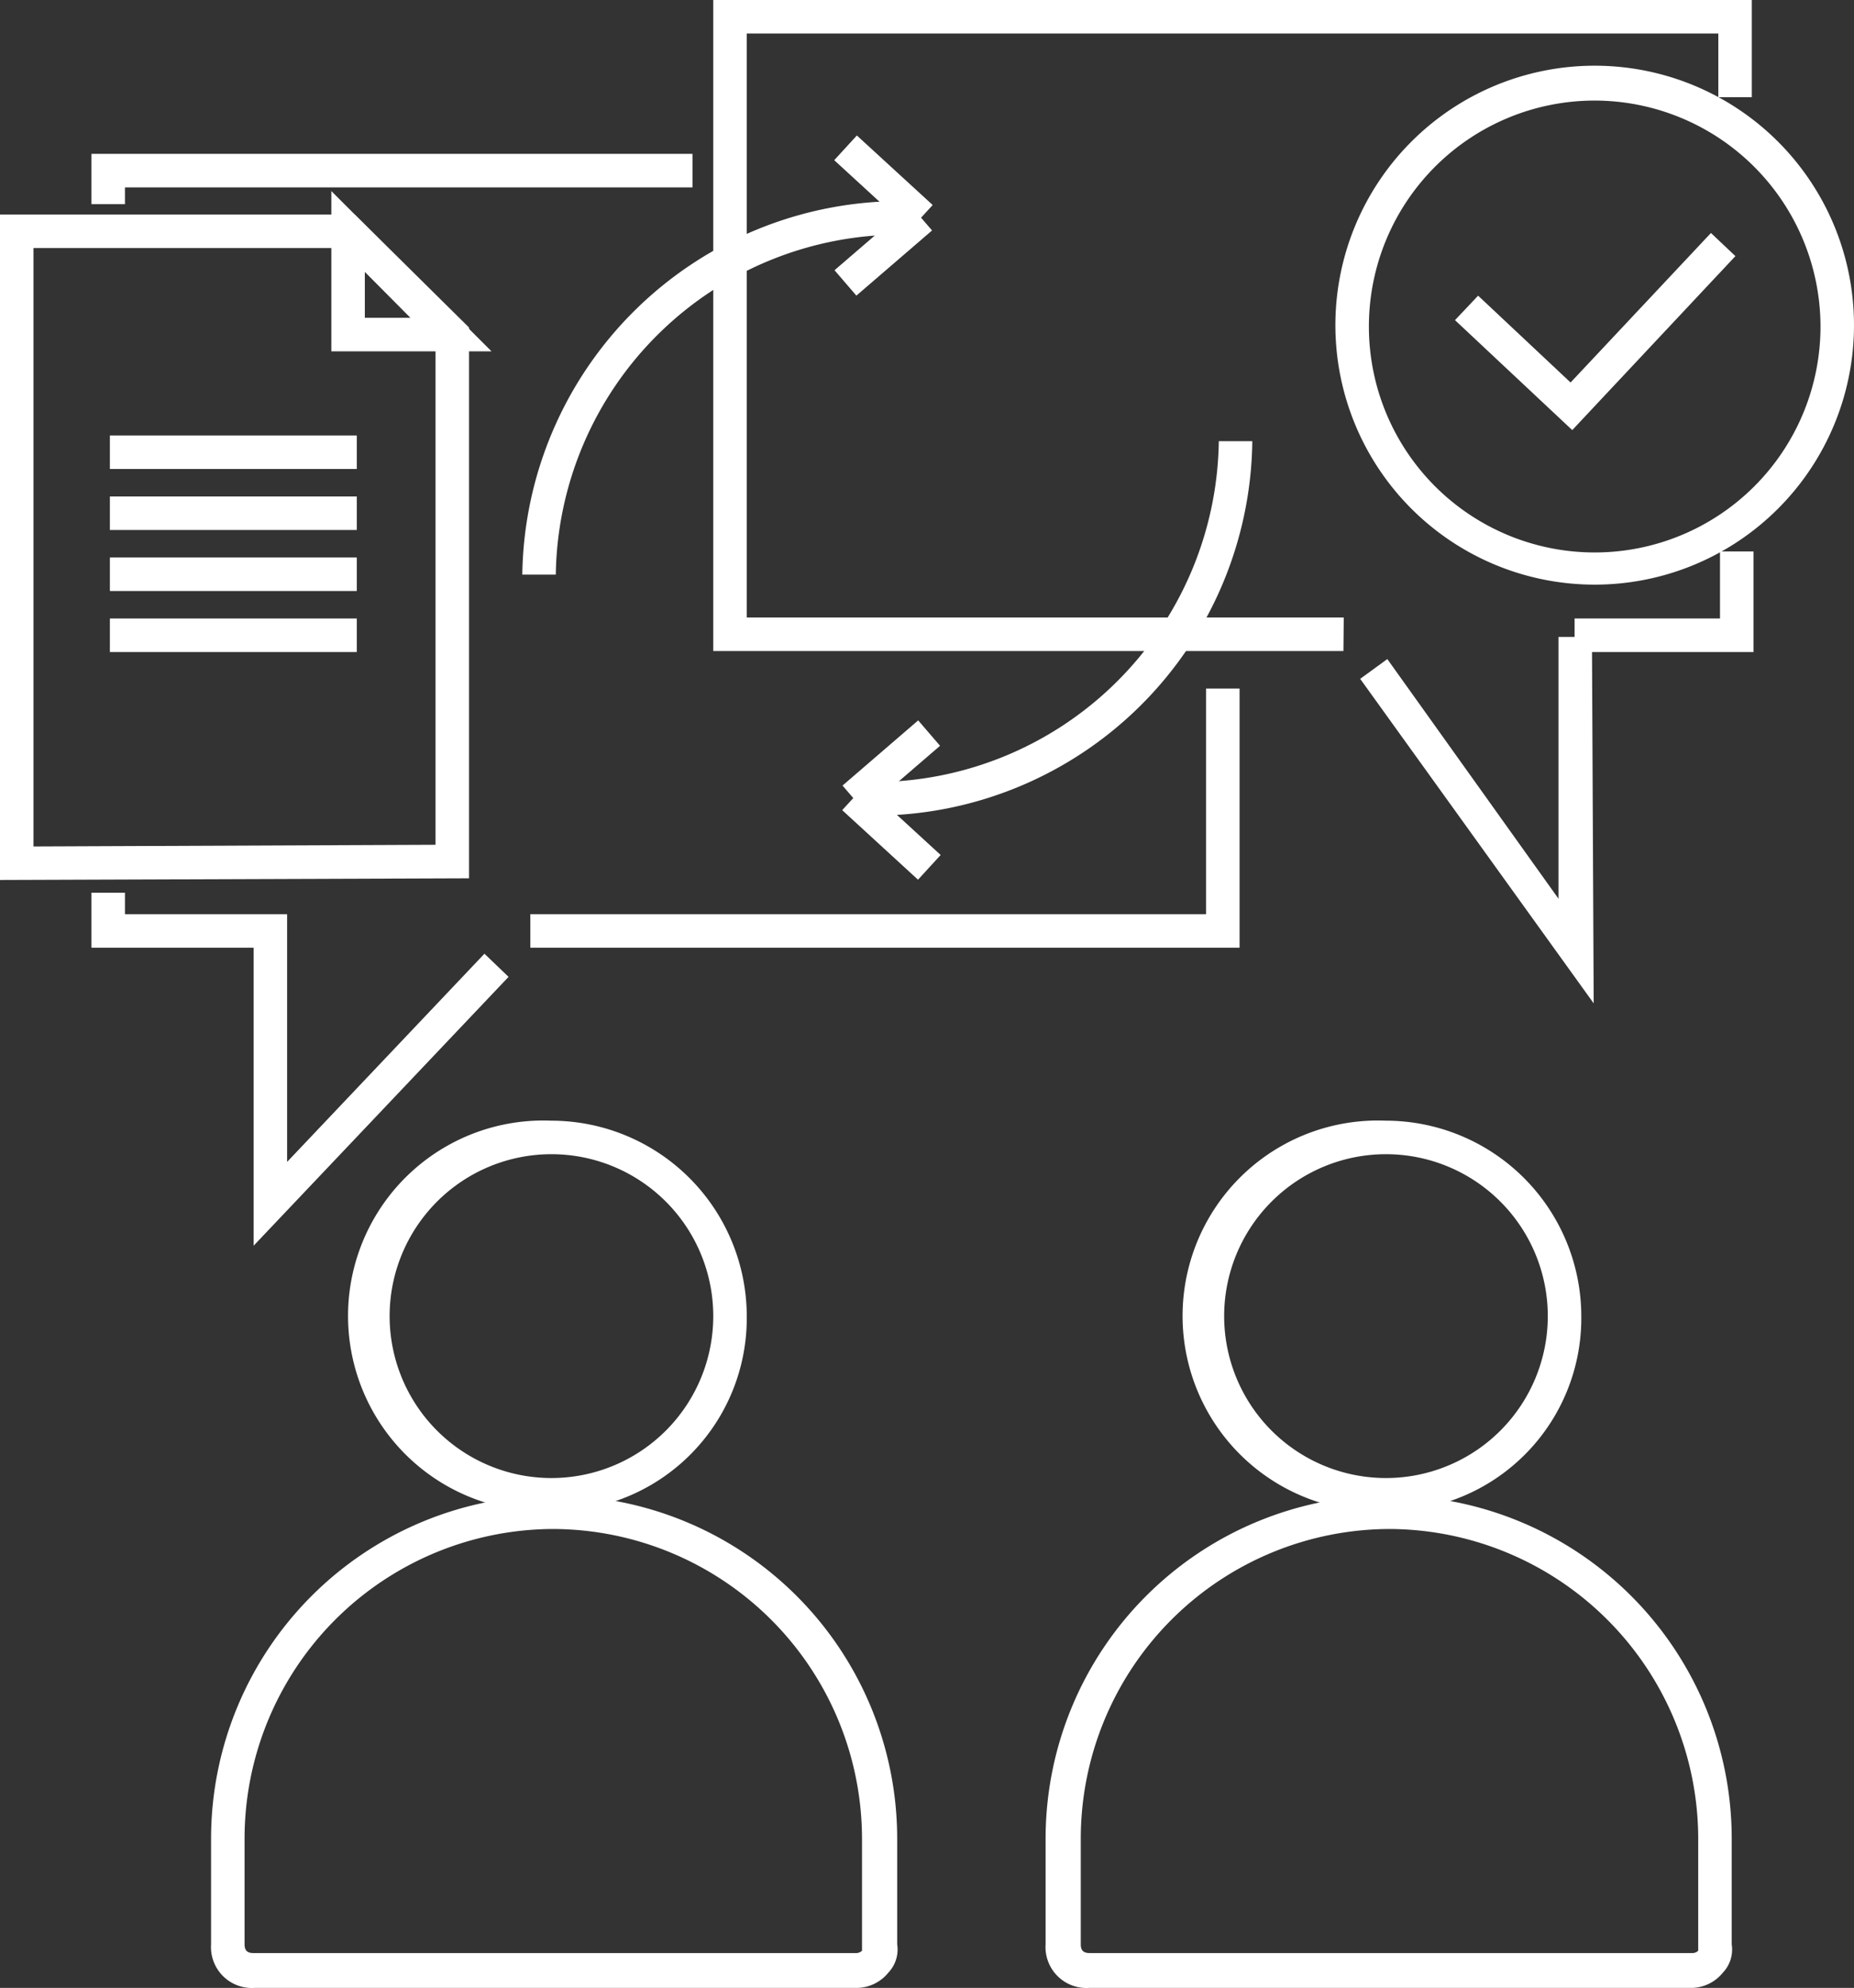
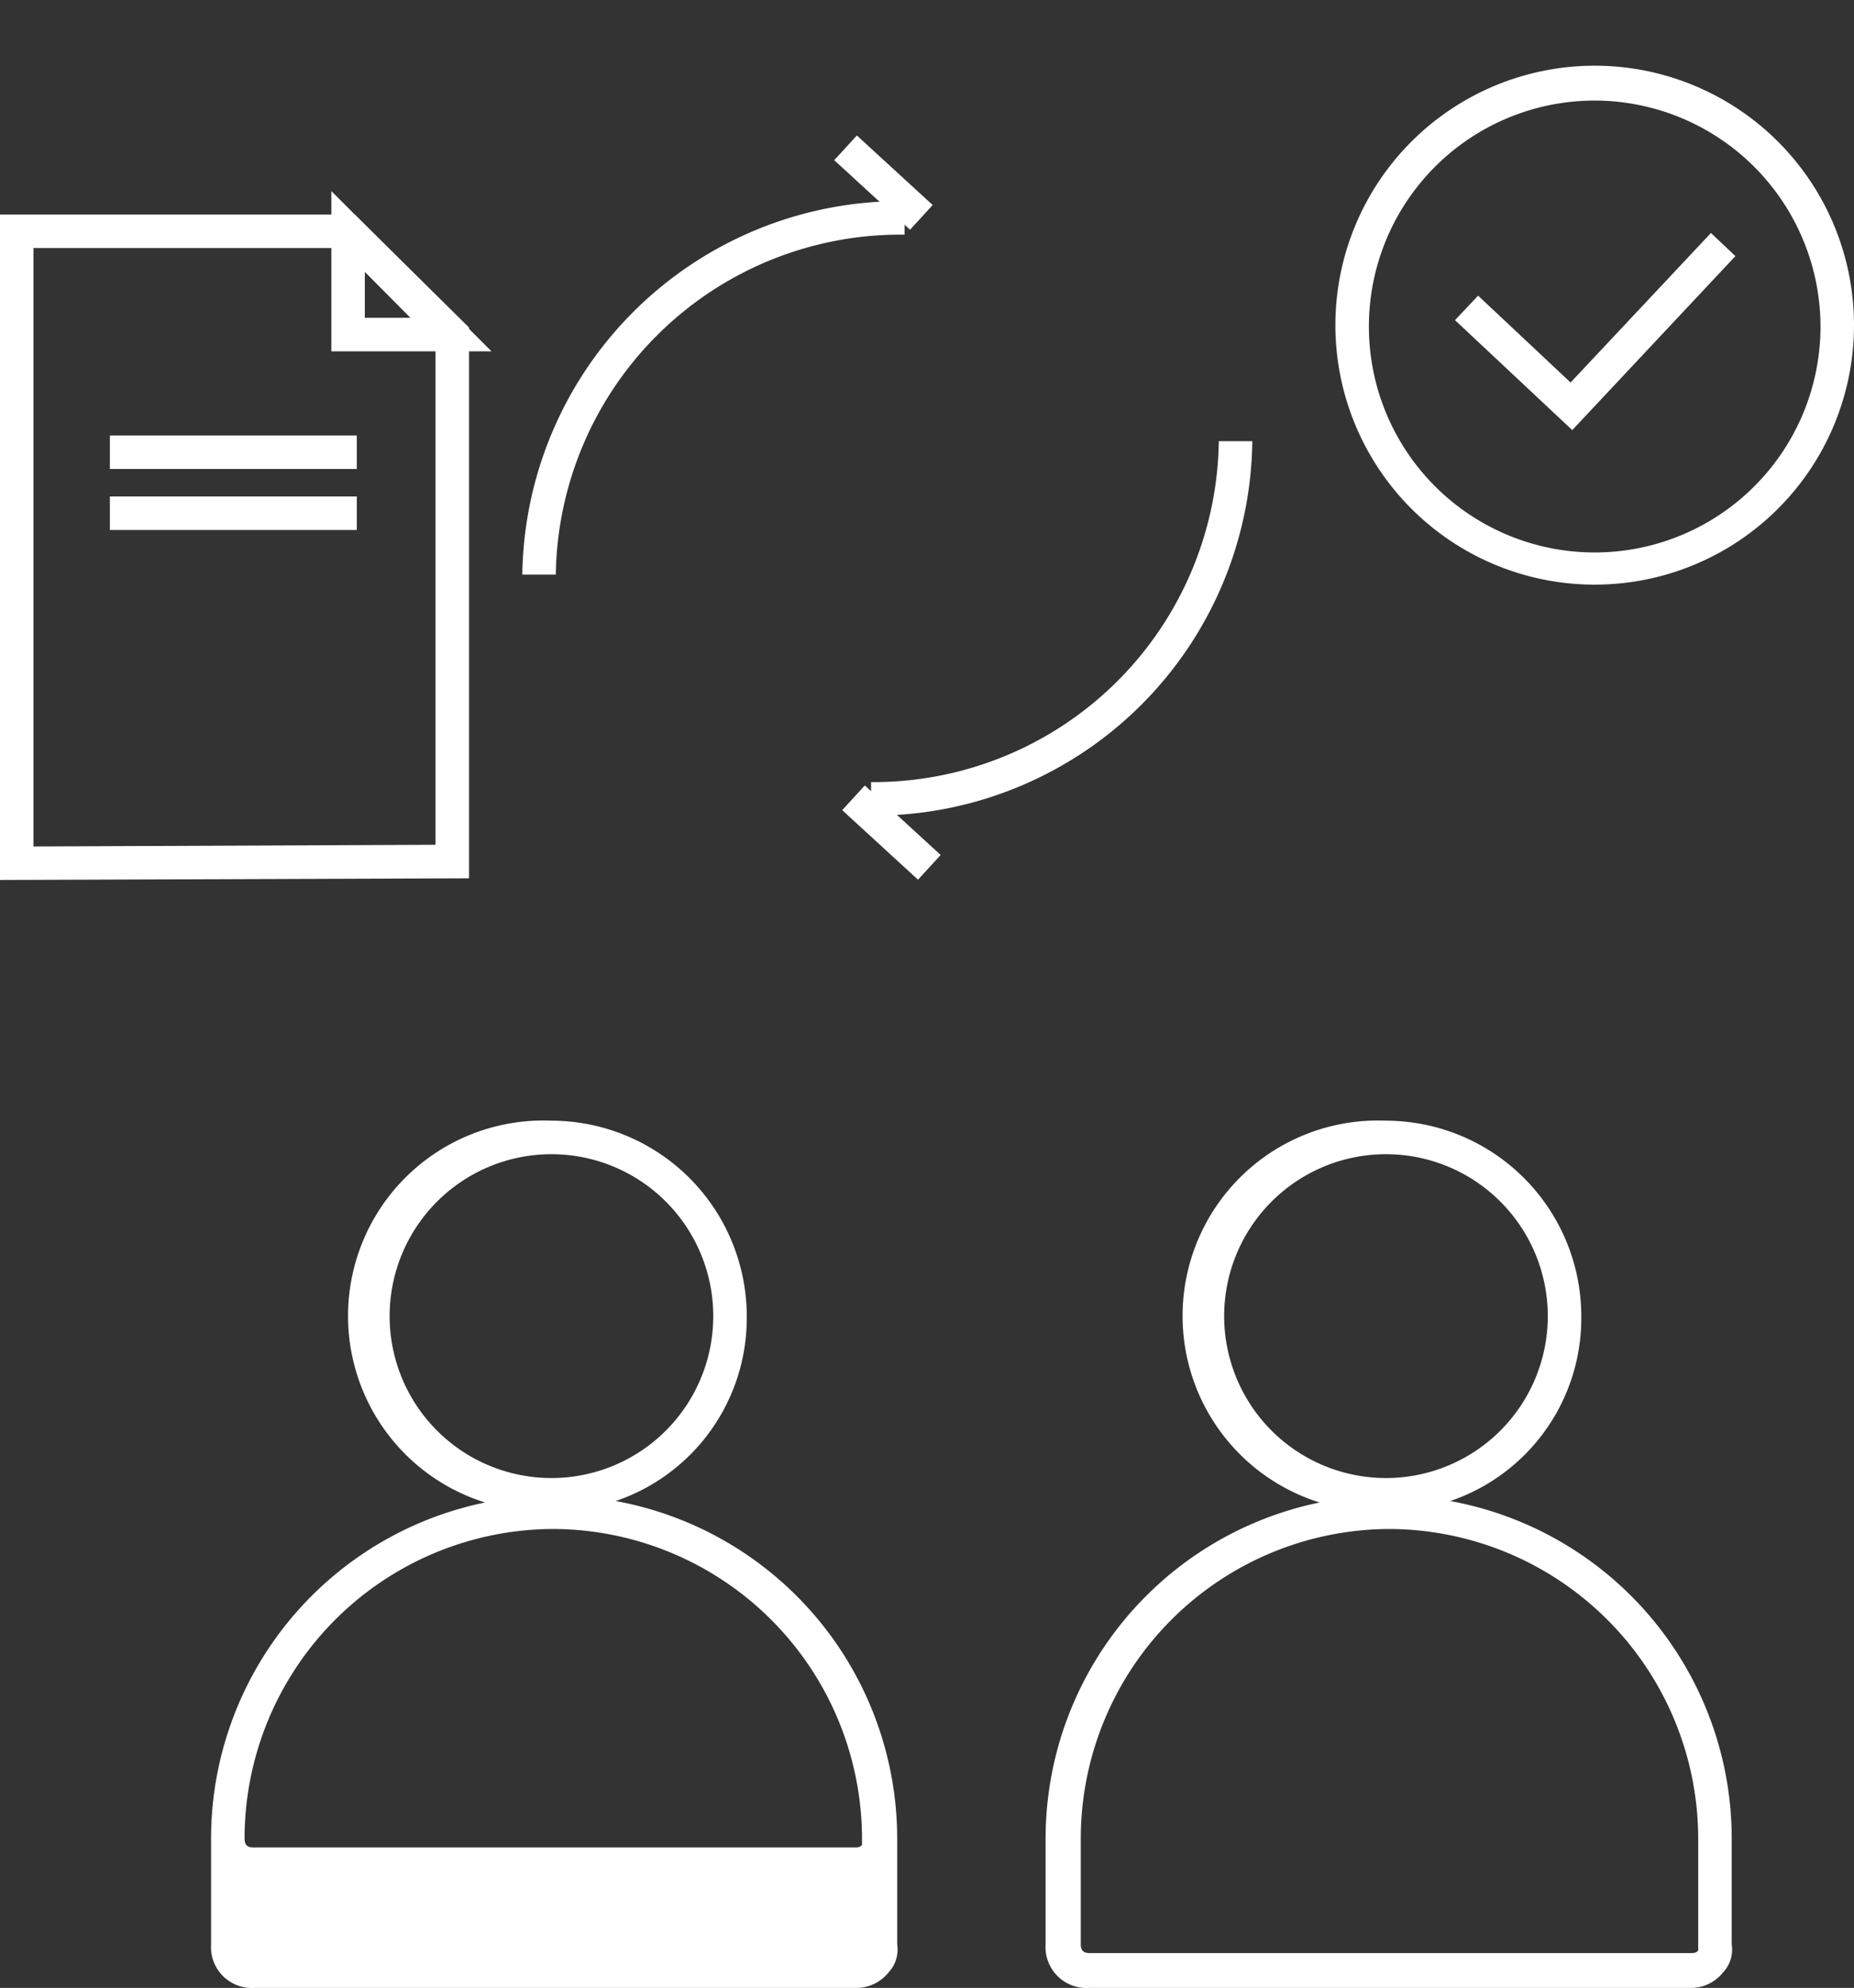
<svg xmlns="http://www.w3.org/2000/svg" id="omnichanel" viewBox="0 0 55.34 59.3">
  <rect x="0" y="0" width="55.34" height="59.3" fill="#333333" stroke="none" />
  <defs>
    <style>.cls-1{fill:#fff;}</style>
  </defs>
  <g id="IMPROVE_CONTACT_CENTRE_EFFICIENCY" data-name="IMPROVE CONTACT CENTRE EFFICIENCY">
    <g id="customer_engagement" data-name="customer engagement">
-       <path class="cls-1" d="M7.57,37.16V28.27H2.73V26.63h1v.64H8.57v7.39l5.89-6.21.72.69Zm40-7.23L40.6,20.25l.81-.59,5.11,7.15V19H47v-.55h4.34v-2h1v3H47.52ZM37,28.27H15.83v-1H36V20.54h1Zm3.1-8.85H21.29V0h31V2.9h-1V1h-29V18.42H40.11ZM3.73,6.09h-1V4.59H20.67v1H3.73Z" />
      <path class="cls-1" d="M16.46,45.08a5.83,5.83,0,1,1,0-11.65,5.84,5.84,0,0,1,5.83,5.83A5.76,5.76,0,0,1,16.46,45.08Zm0-10.65a4.83,4.83,0,1,0,4.83,4.83A4.83,4.83,0,0,0,16.46,34.43Z" />
-       <path class="cls-1" d="M25.59,59.3h-18A1.22,1.22,0,0,1,6.3,58V54.85a10.24,10.24,0,0,1,20.48,0V58a1,1,0,0,1-.26.84A1.23,1.23,0,0,1,25.59,59.3Zm-9-13.69A9.24,9.24,0,0,0,7.3,54.85V58c0,.18.08.26.26.26h18a.24.24,0,0,0,.17-.07s0,0,0-.11V54.85A9.25,9.25,0,0,0,16.54,45.61Z" />
+       <path class="cls-1" d="M25.59,59.3h-18A1.22,1.22,0,0,1,6.3,58V54.85a10.24,10.24,0,0,1,20.48,0V58a1,1,0,0,1-.26.84A1.23,1.23,0,0,1,25.59,59.3Zm-9-13.69A9.24,9.24,0,0,0,7.3,54.85c0,.18.08.26.26.26h18a.24.24,0,0,0,.17-.07s0,0,0-.11V54.85A9.25,9.25,0,0,0,16.54,45.61Z" />
      <path class="cls-1" d="M41.37,45.08a5.83,5.83,0,1,1,0-11.65,5.84,5.84,0,0,1,5.83,5.83A5.76,5.76,0,0,1,41.37,45.08Zm0-10.65a4.83,4.83,0,1,0,4.83,4.83A4.83,4.83,0,0,0,41.37,34.43Z" />
      <path class="cls-1" d="M50.5,59.3h-18A1.22,1.22,0,0,1,31.21,58V54.85a10.24,10.24,0,1,1,20.48,0V58a1,1,0,0,1-.26.84A1.23,1.23,0,0,1,50.5,59.3Zm-9-13.69a9.24,9.24,0,0,0-9.24,9.24V58c0,.18.08.26.26.26h18a.24.24,0,0,0,.17-.07s0,0,0-.11V54.85A9.25,9.25,0,0,0,41.45,45.61Z" />
    </g>
    <path class="cls-1" d="M14.67,10.48H9.89V5.7Zm-3.78-1h1.36L10.89,8.11Z" />
    <path class="cls-1" d="M0,26.25V6.4H10.59L14,9.77V26.2ZM1,7.4V25.25l12-.05v-15L10.18,7.4Z" />
-     <rect class="cls-1" x="3.28" y="18.45" width="7.37" height="1" />
-     <rect class="cls-1" x="3.28" y="16.63" width="7.37" height="1" />
    <rect class="cls-1" x="3.28" y="14.81" width="7.37" height="1" />
    <rect class="cls-1" x="3.28" y="12.99" width="7.37" height="1" />
-     <rect class="cls-1" x="24.87" y="6.96" width="2.98" height="1" transform="translate(1.52 19.01) rotate(-40.72)" />
    <rect class="cls-1" x="25.87" y="3.92" width="1" height="3.07" transform="translate(4.53 21.2) rotate(-47.49)" />
    <path class="cls-1" d="M16.59,17.14l-1,0A11.3,11.3,0,0,1,27,6V7A10.29,10.29,0,0,0,16.59,17.14Z" />
-     <rect class="cls-1" x="25.11" y="22.33" width="2.98" height="1" transform="translate(-8.45 22.89) rotate(-40.72)" />
    <rect class="cls-1" x="26.11" y="23.3" width="1" height="3.07" transform="translate(-9.68 27.67) rotate(-47.49)" />
    <path class="cls-1" d="M26.07,24.33H26v-1h.11A10.31,10.31,0,0,0,36.38,13.16h1A11.3,11.3,0,0,1,26.07,24.33Z" />
    <path class="cls-1" d="M47.6,17.44a7.74,7.74,0,1,1,7.74-7.73A7.74,7.74,0,0,1,47.6,17.44ZM47.6,3a6.74,6.74,0,1,0,6.74,6.74A6.75,6.75,0,0,0,47.6,3Z" />
    <polygon class="cls-1" points="46.93 12.83 43.43 9.55 44.12 8.82 46.88 11.41 51.07 6.95 51.8 7.64 46.93 12.83" />
  </g>
</svg>